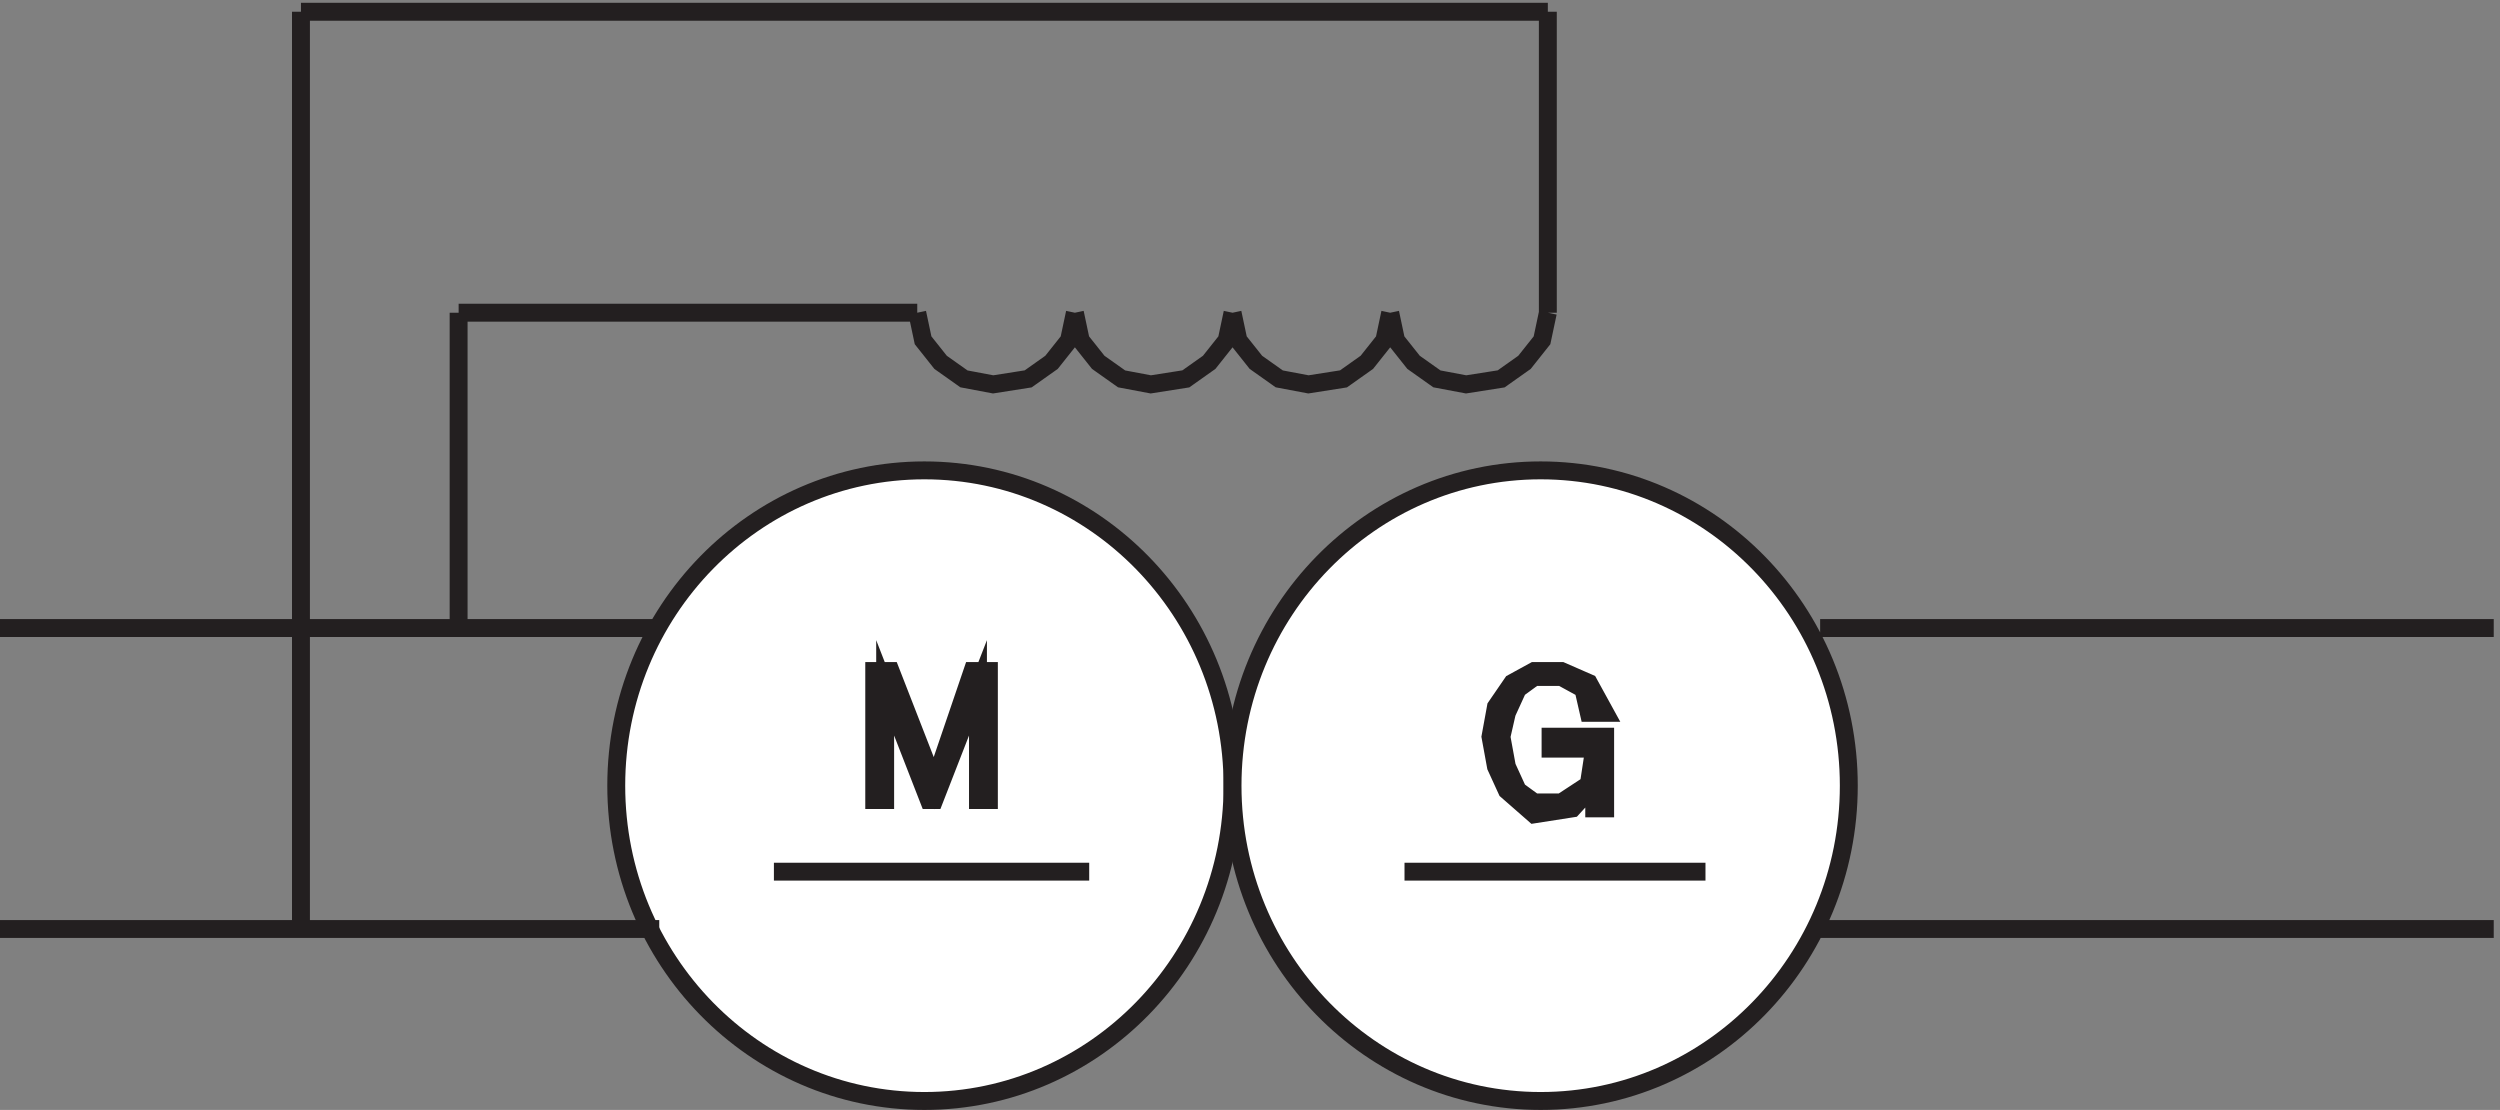
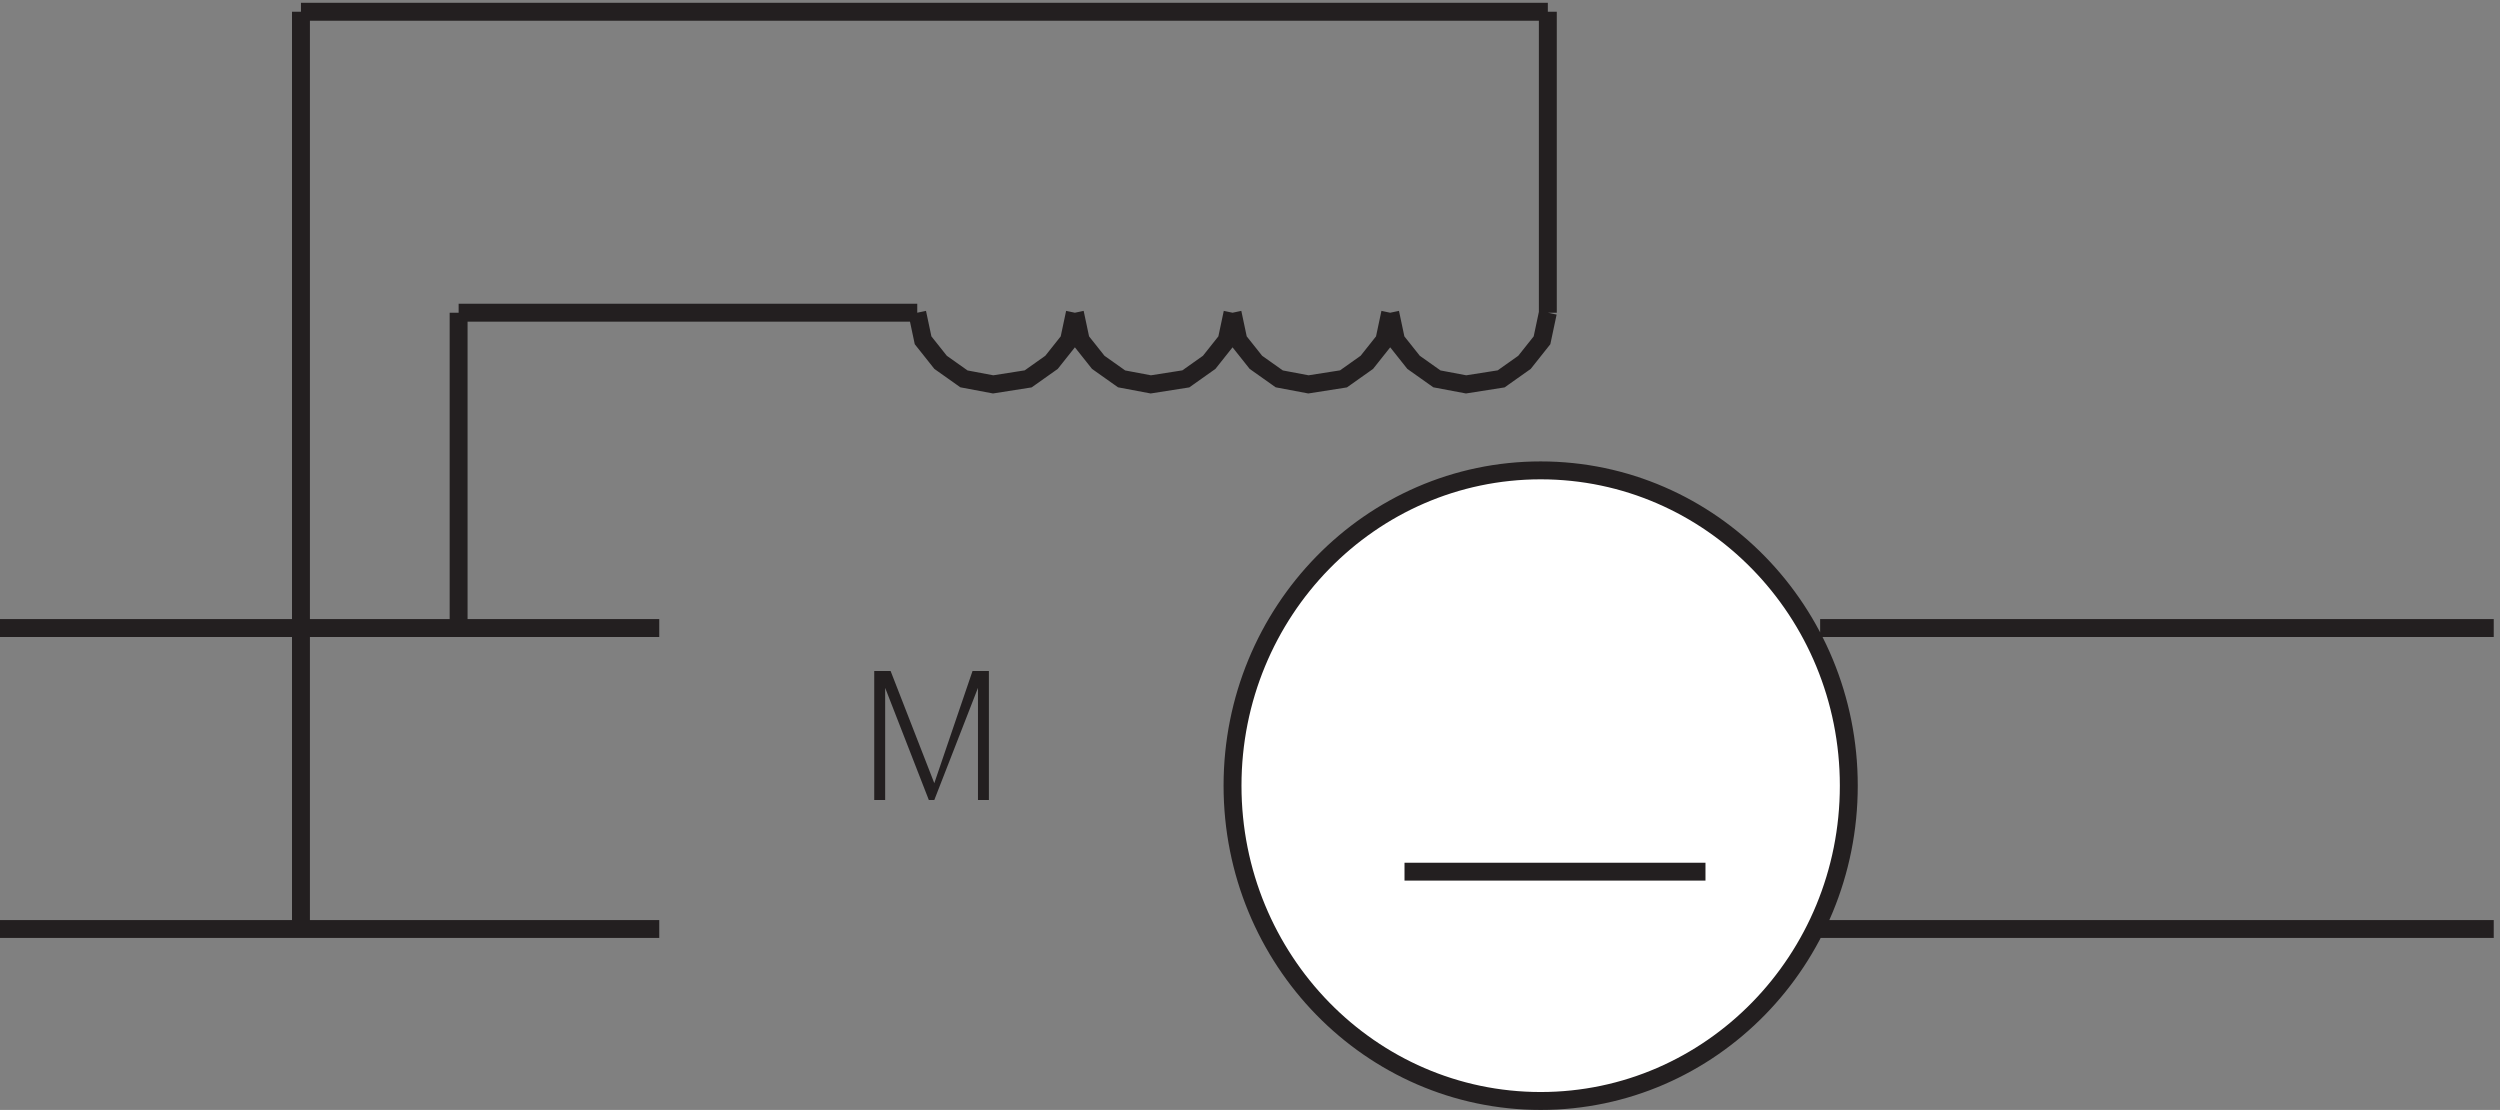
<svg xmlns="http://www.w3.org/2000/svg" xml:space="preserve" width="139.2" height="61.8">
  <rect width="100%" height="100%" fill="#808080" stroke="none" />
-   <path d="M519.332 135.668c0-72.906-57.754-132-129-132-71.242 0-129 59.094-129 132 0 72.898 57.758 132 129 132 71.246 0 129-59.102 129-132" style="fill:#fff;fill-opacity:1;fill-rule:evenodd;stroke:none" transform="matrix(.133 0 0 -.133 -.444 61.79)" />
-   <path d="M519.332 135.668c0-72.906-57.754-132-129-132-71.242 0-129 59.094-129 132 0 72.898 57.758 132 129 132 71.246 0 129-59.102 129-132zm-192-36h132" style="fill:none;stroke:#231f20;stroke-width:7.5;stroke-linecap:butt;stroke-linejoin:miter;stroke-miterlimit:10;stroke-dasharray:none;stroke-opacity:1" transform="matrix(.133 0 0 -.133 -.444 61.79)" />
  <path d="M777.332 135.668c0-72.906-57.754-132-129-132-71.242 0-129 59.094-129 132 0 72.898 57.758 132 129 132 71.246 0 129-59.102 129-132" style="fill:#fff;fill-opacity:1;fill-rule:evenodd;stroke:none" transform="matrix(.133 0 0 -.133 -.444 61.79)" />
  <path d="M777.332 135.668c0-72.906-57.754-132-129-132-71.242 0-129 59.094-129 132 0 72.898 57.758 132 129 132 71.246 0 129-59.102 129-132zm-186-36h126m-438 102h-276m762 0h281.998m-767.998-126h-276m762 0h281.998m-917.998 0v384m66-258v132m-66 126h522m0 0v-126m-198 0-2.445-11.539-7.332-9.231-9.778-6.925-14.668-2.305-12.222 2.305-9.778 6.925-7.332 9.231-2.445 11.539m132 0-2.445-11.539-7.332-9.231-9.778-6.925-14.668-2.305-12.222 2.305-9.778 6.925-7.332 9.231-2.445 11.539m132 0-2.445-11.539-7.332-9.231-9.778-6.925-14.668-2.305-12.222 2.305-9.778 6.925-7.332 9.231-2.445 11.539m132 0-2.445-11.539-7.332-9.231-9.778-6.925-14.668-2.305-12.222 2.305-9.778 6.925-7.332 9.231-2.445 11.539m-390 0h192" style="fill:none;stroke:#231f20;stroke-width:7.5;stroke-linecap:butt;stroke-linejoin:miter;stroke-miterlimit:10;stroke-dasharray:none;stroke-opacity:1" transform="matrix(.133 0 0 -.133 -.444 61.79)" />
  <path d="m376.191 183.664 18.286-46.953 16 46.953h6.855v-54h-4.57v46.957l-18.285-46.957h-2.286l-18.285 46.957v-46.957h-4.574v54h6.859" style="fill:#231f20;fill-opacity:1;fill-rule:evenodd;stroke:none" transform="matrix(.133 0 0 -.133 -.444 61.79)" />
-   <path d="m376.191 183.664 18.286-46.953 16 46.953h6.855v-54h-4.57v46.957l-18.285-46.957h-2.286l-18.285 46.957v-46.957h-4.574v54z" style="fill:none;stroke:#231f20;stroke-width:7.5;stroke-linecap:butt;stroke-linejoin:miter;stroke-miterlimit:10;stroke-dasharray:none;stroke-opacity:1" transform="matrix(.133 0 0 -.133 -.444 61.79)" />
-   <path d="M675.332 166.164h-6.855l-2.286 10-9.144 5h-11.43l-6.855-5-4.571-10-2.285-10 2.285-12.5 4.571-10 6.855-5h11.43l11.43 7.5 2.285 15h-18.285v5h22.855v-30h-4.57v10l-9.145-10-16-2.5-11.426 10-4.574 10-2.285 12.5 2.285 12.5 6.86 10 9.14 5h11.43l11.43-5 6.855-12.5" style="fill:#231f20;fill-opacity:1;fill-rule:evenodd;stroke:none" transform="matrix(.133 0 0 -.133 -.444 61.79)" />
-   <path d="M675.332 166.164h-6.855l-2.286 10-9.144 5h-11.43l-6.855-5-4.571-10-2.285-10 2.285-12.5 4.571-10 6.855-5h11.43l11.43 7.5 2.285 15h-18.285v5h22.855v-30h-4.57v10l-9.145-10-16-2.5-11.426 10-4.574 10-2.285 12.5 2.285 12.5 6.86 10 9.14 5h11.43l11.43-5z" style="fill:none;stroke:#231f20;stroke-width:7.5;stroke-linecap:butt;stroke-linejoin:miter;stroke-miterlimit:10;stroke-dasharray:none;stroke-opacity:1" transform="matrix(.133 0 0 -.133 -.444 61.79)" />
</svg>